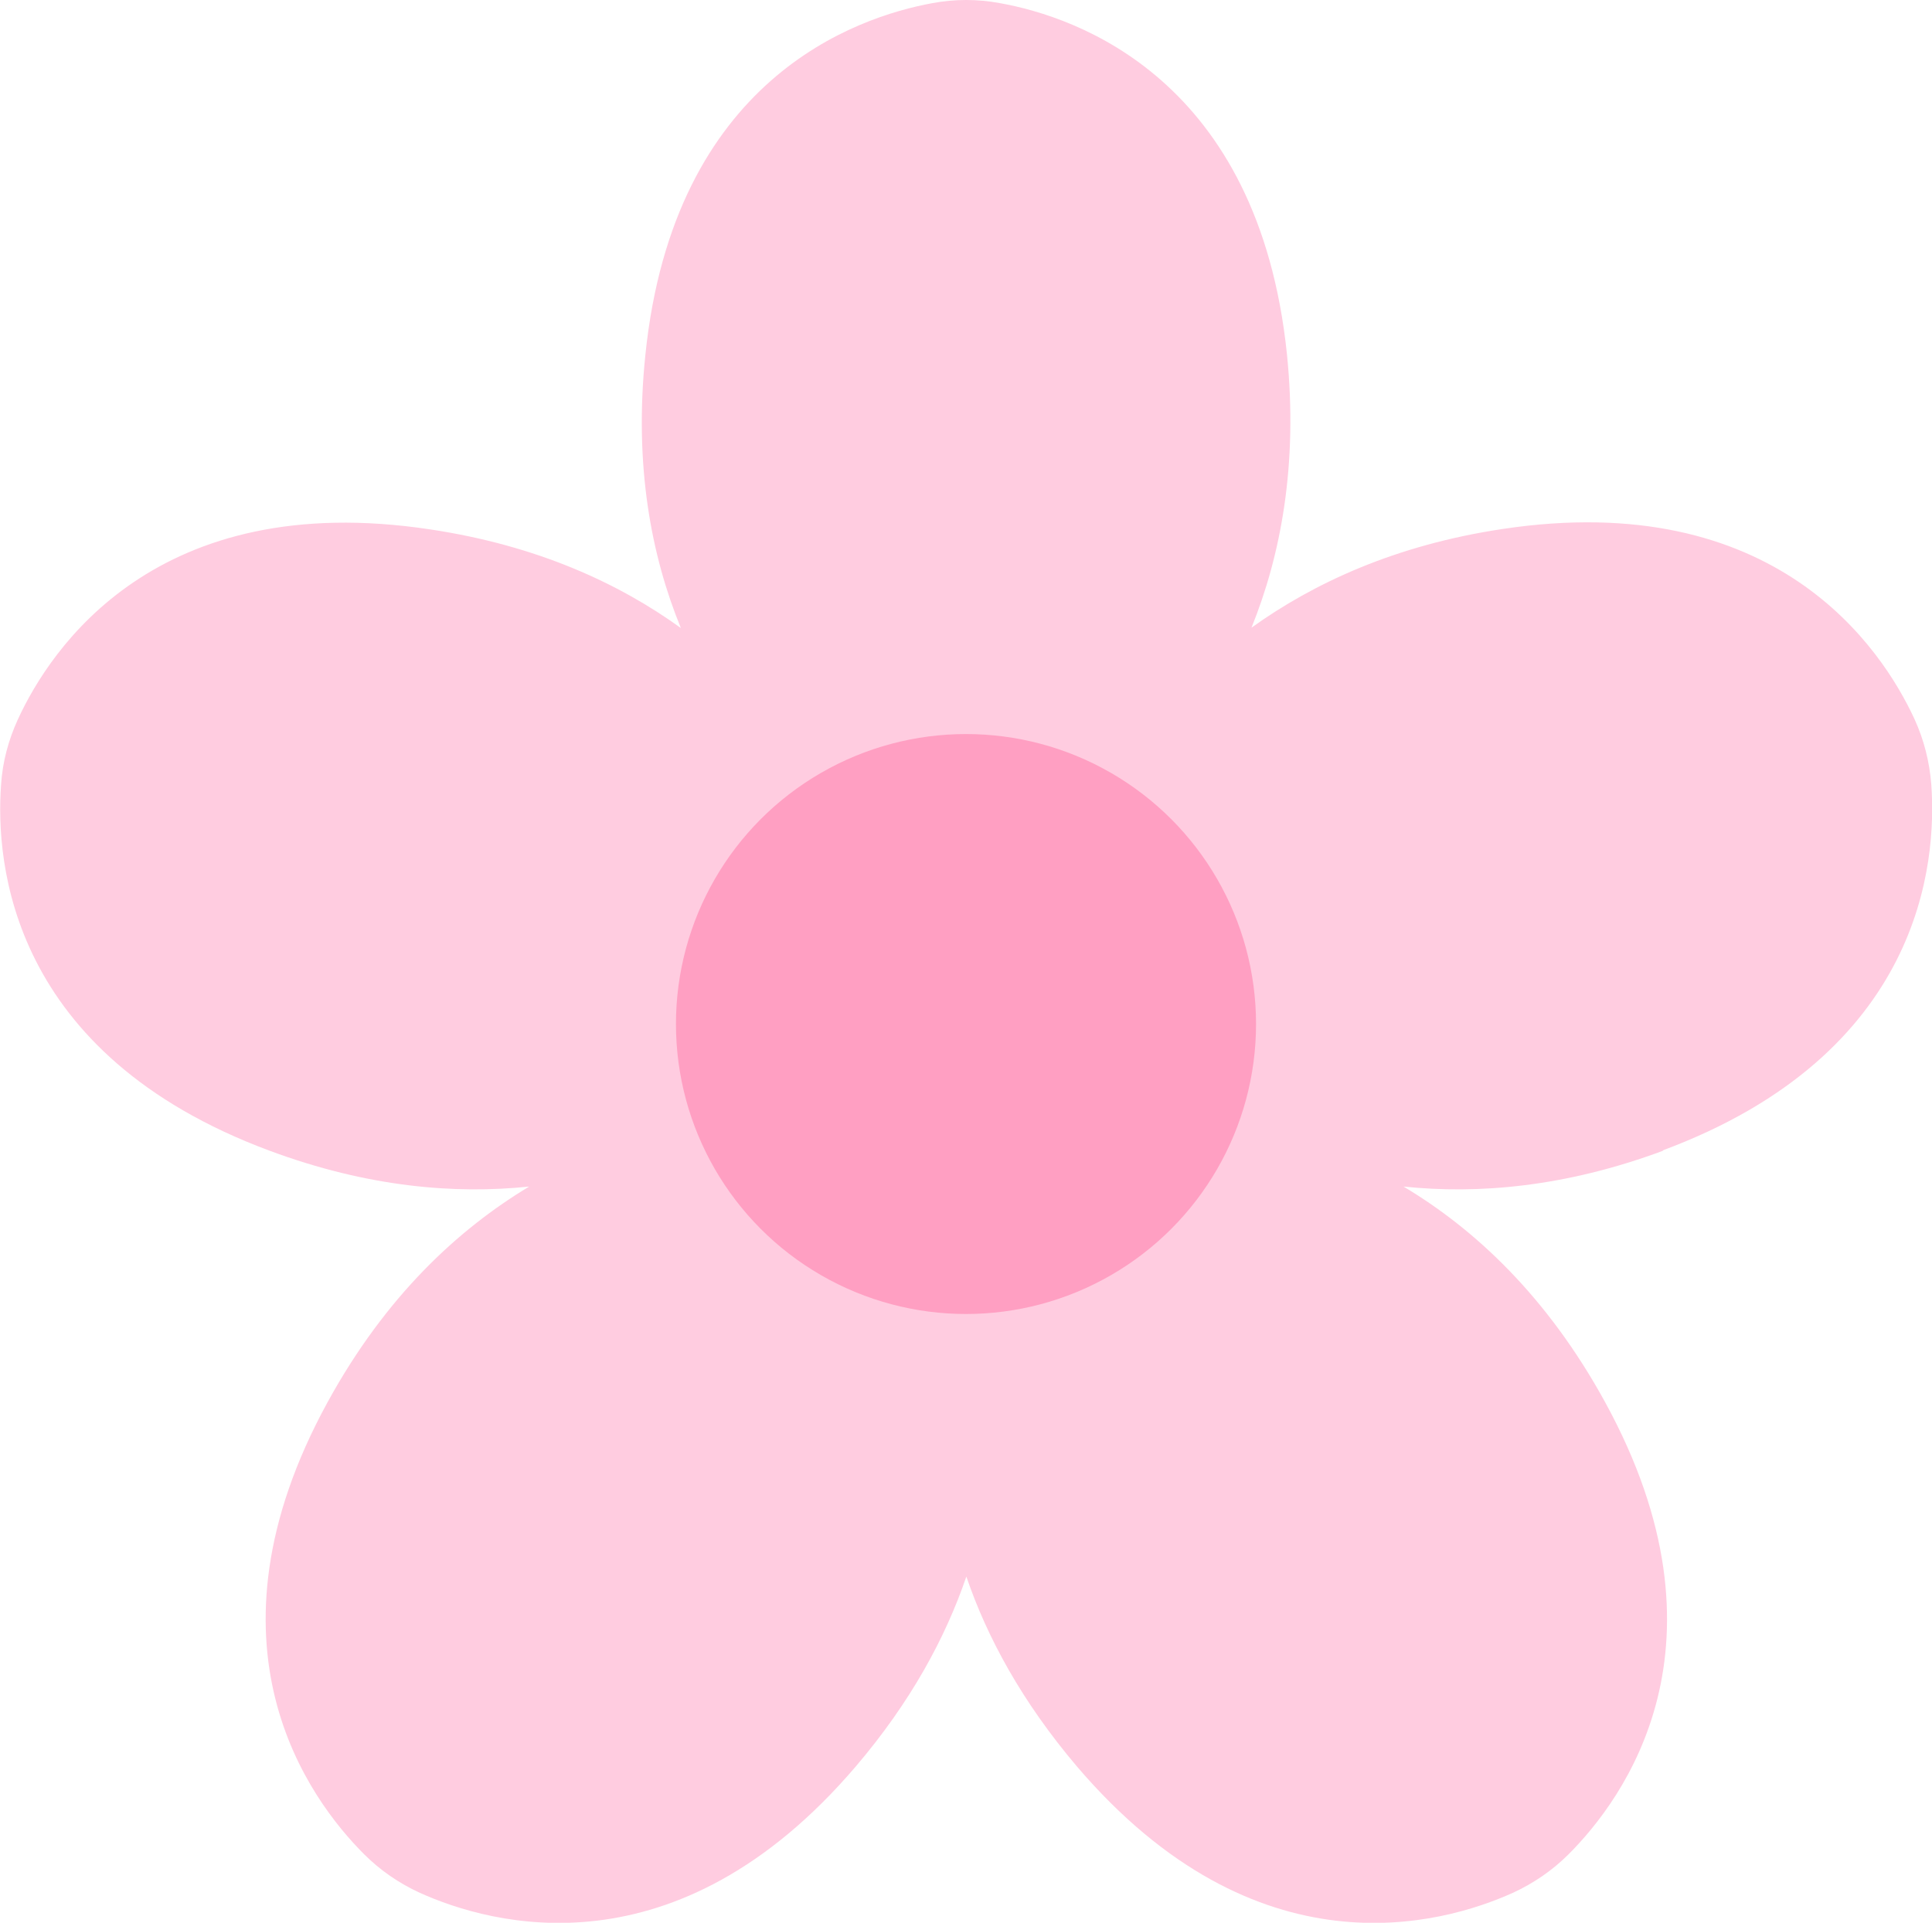
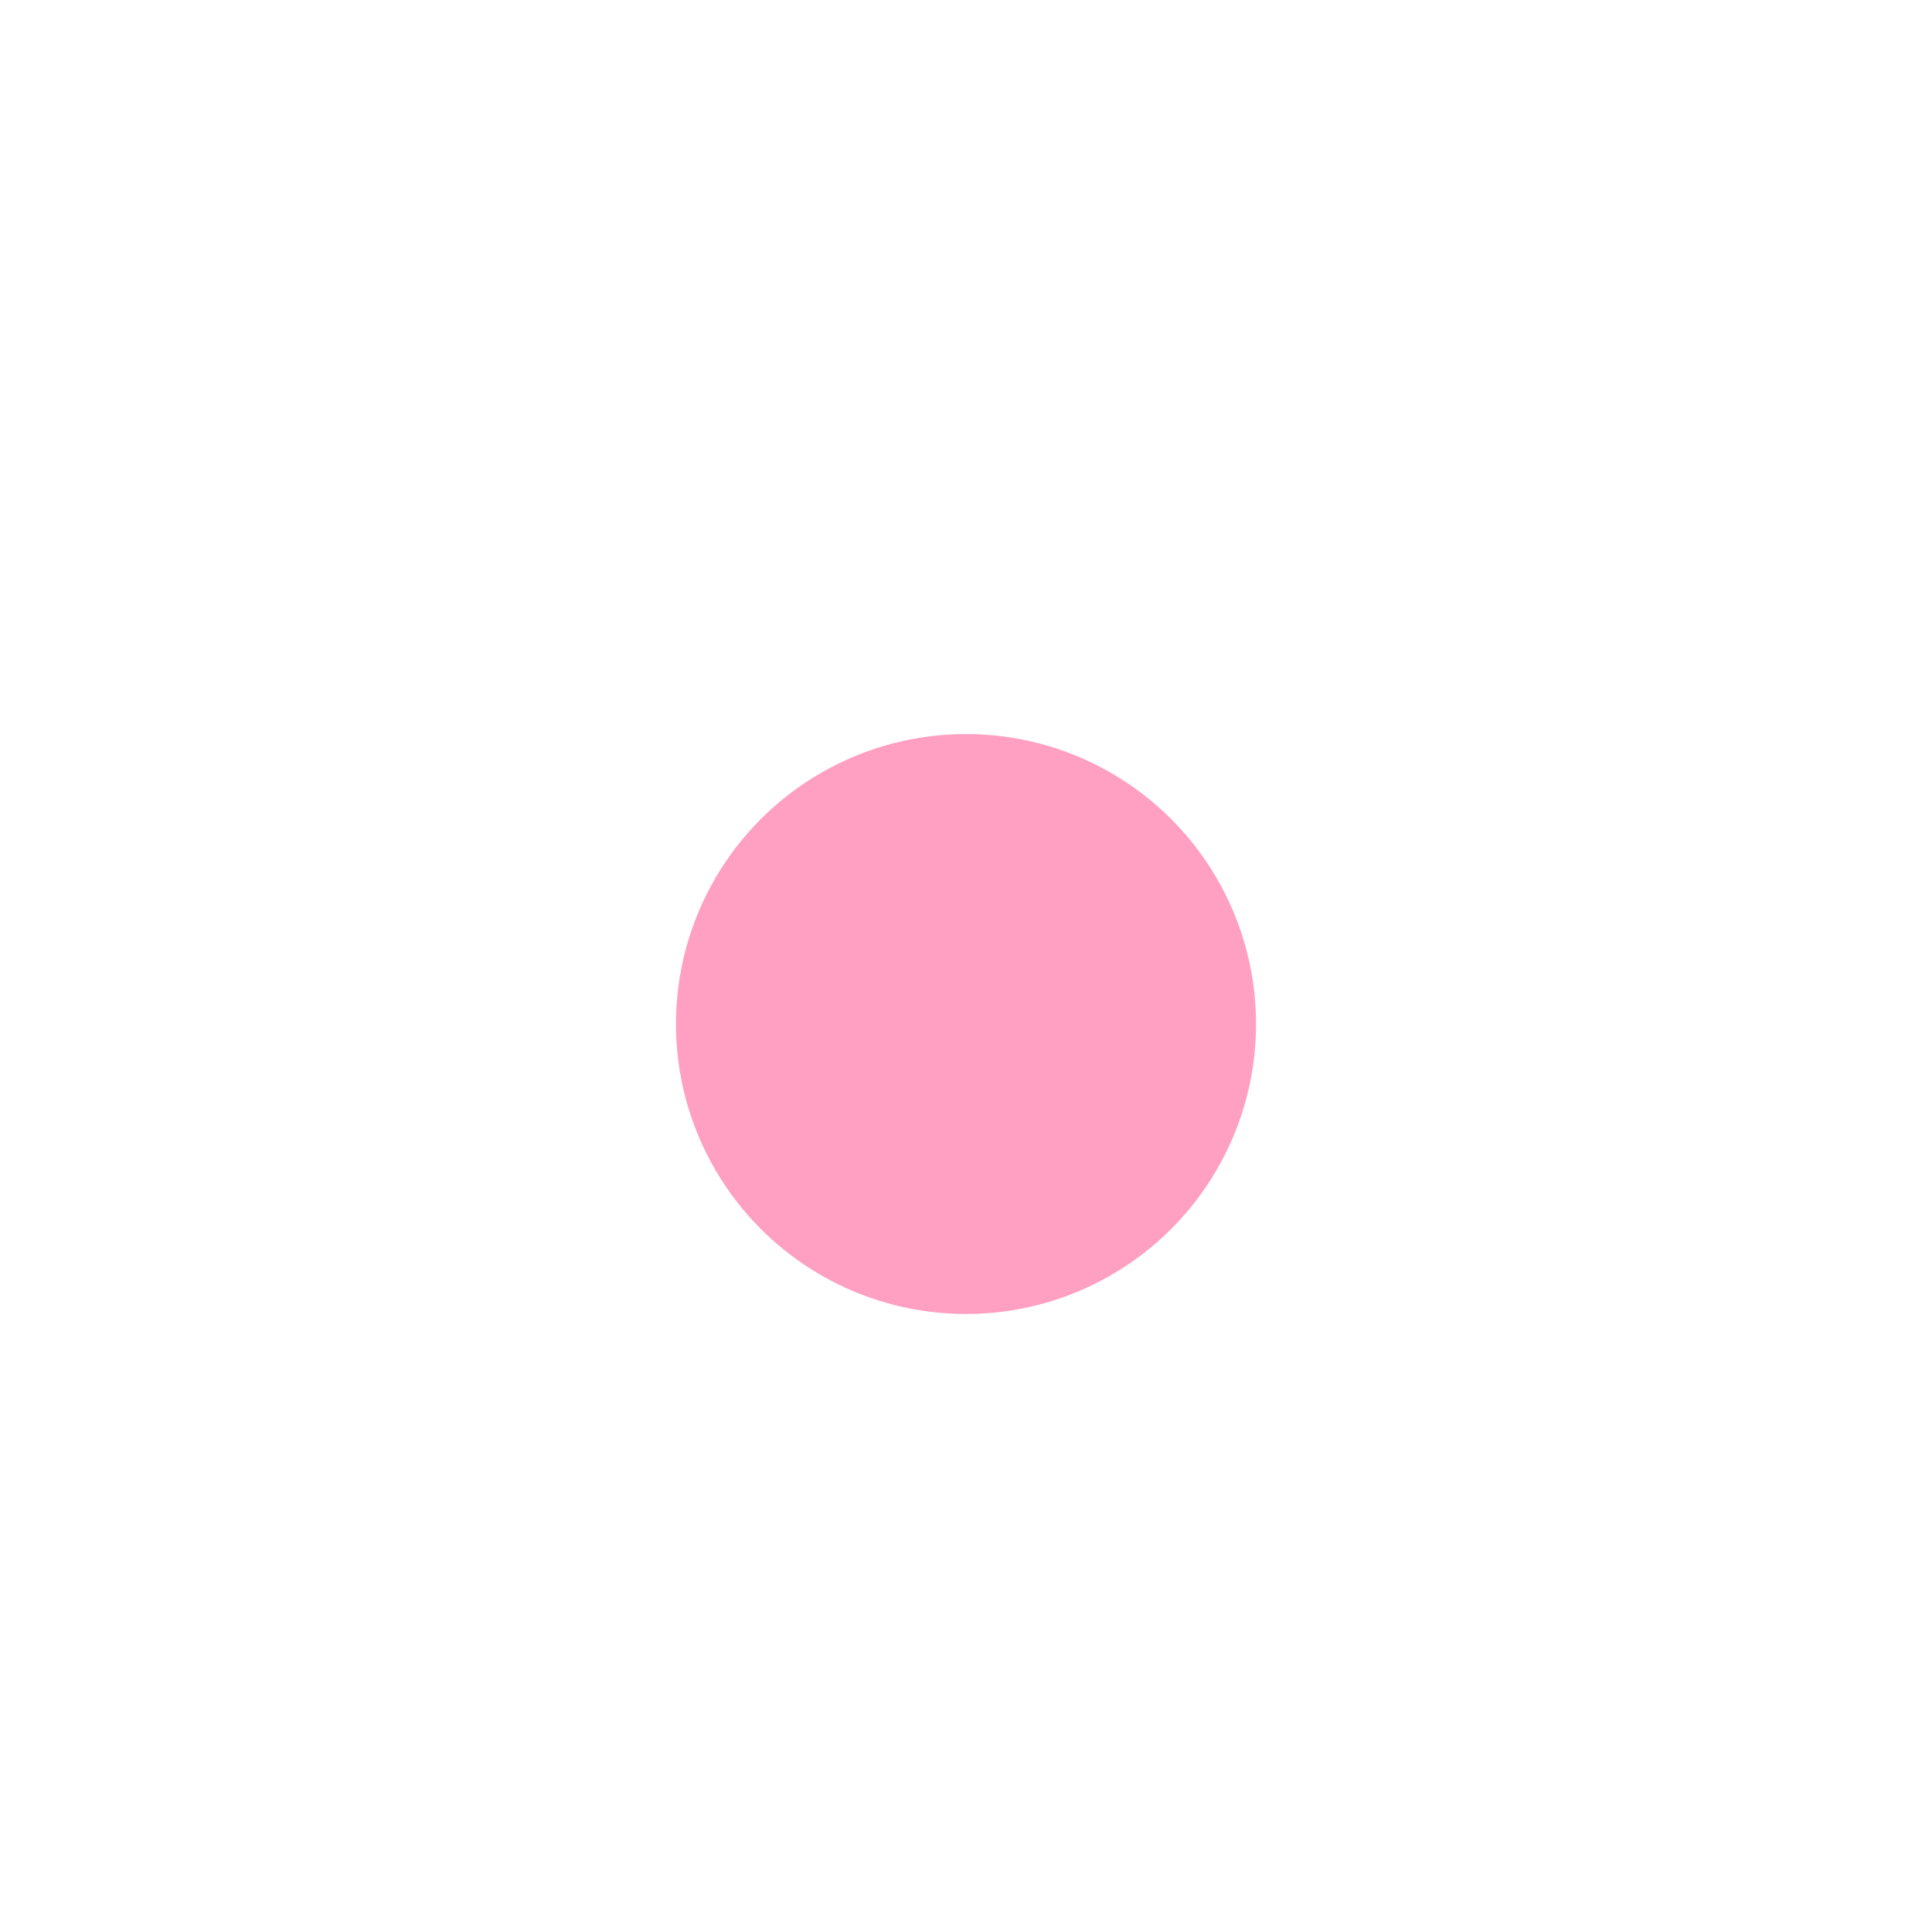
<svg xmlns="http://www.w3.org/2000/svg" data-name="Layer 1" fill="#000000" height="54.77" viewBox="0 0 55.02 54.77" width="55.02">
-   <path d="M47.35,32.77c7.39-2.75,7.81-8.2,7.65-10.42-.05-.65-.21-1.28-.48-1.87-.93-2.01-3.94-6.59-11.74-5.41-3.05.46-5.37,1.54-7.14,2.81.83-2.05,1.33-4.64,1.01-7.79C35.84,2.25,30.66.48,28.48.09c-.64-.12-1.29-.12-1.93,0-2.18.4-7.36,2.16-8.17,10.01-.33,3.16.17,5.74,1.01,7.79-1.76-1.27-4.08-2.35-7.14-2.81-7.8-1.18-10.81,3.39-11.74,5.41-.27.59-.44,1.22-.48,1.87-.16,2.21.25,7.67,7.65,10.42,2.8,1.04,5.28,1.24,7.39,1.02-2.01,1.21-4.08,3.11-5.74,6.14-3.79,6.92-.53,11.31,1.04,12.88.46.46,1,.83,1.59,1.1,2.02.91,7.29,2.4,12.41-3.6,1.57-1.84,2.56-3.68,3.15-5.41.59,1.73,1.58,3.56,3.15,5.41,5.12,6,10.39,4.51,12.41,3.6.59-.27,1.13-.64,1.59-1.1,1.57-1.57,4.83-5.96,1.04-12.88-1.66-3.03-3.73-4.94-5.74-6.14,2.11.22,4.59.02,7.39-1.02Z" fill="#ffcce0" />
  <circle cx="27.51" cy="29.17" fill="#ff9fc2" r="8.26" />
</svg>